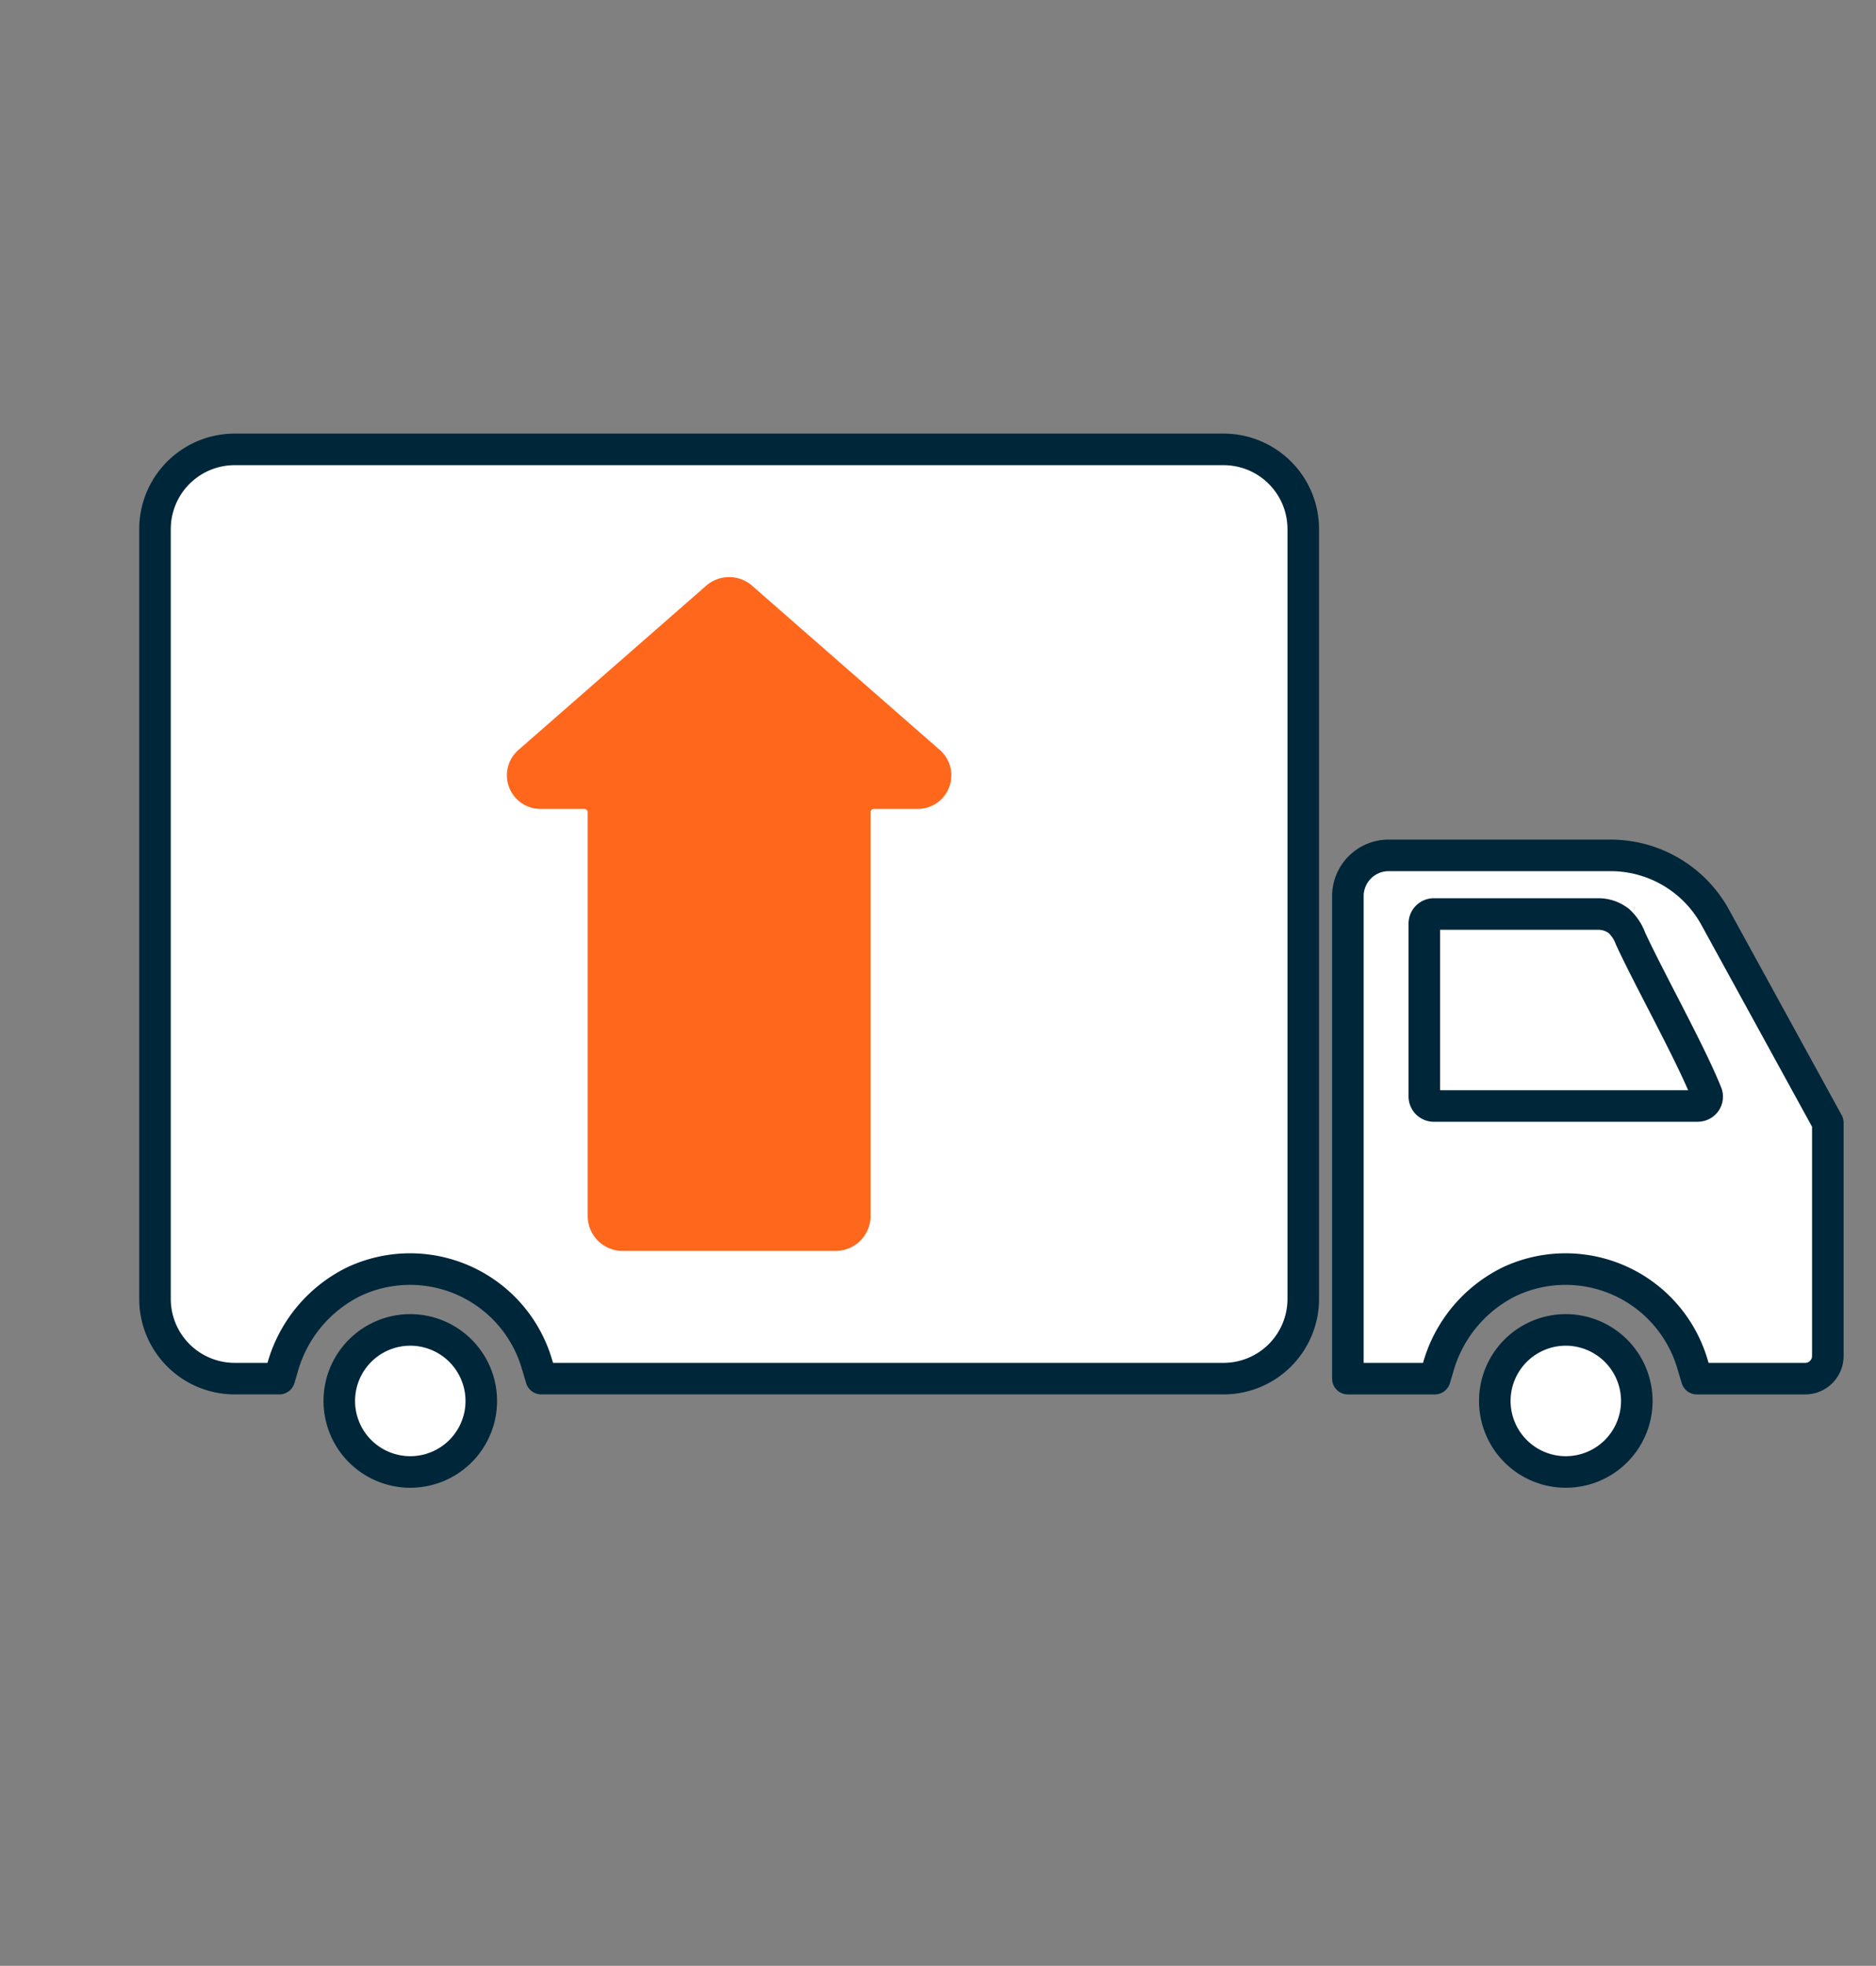
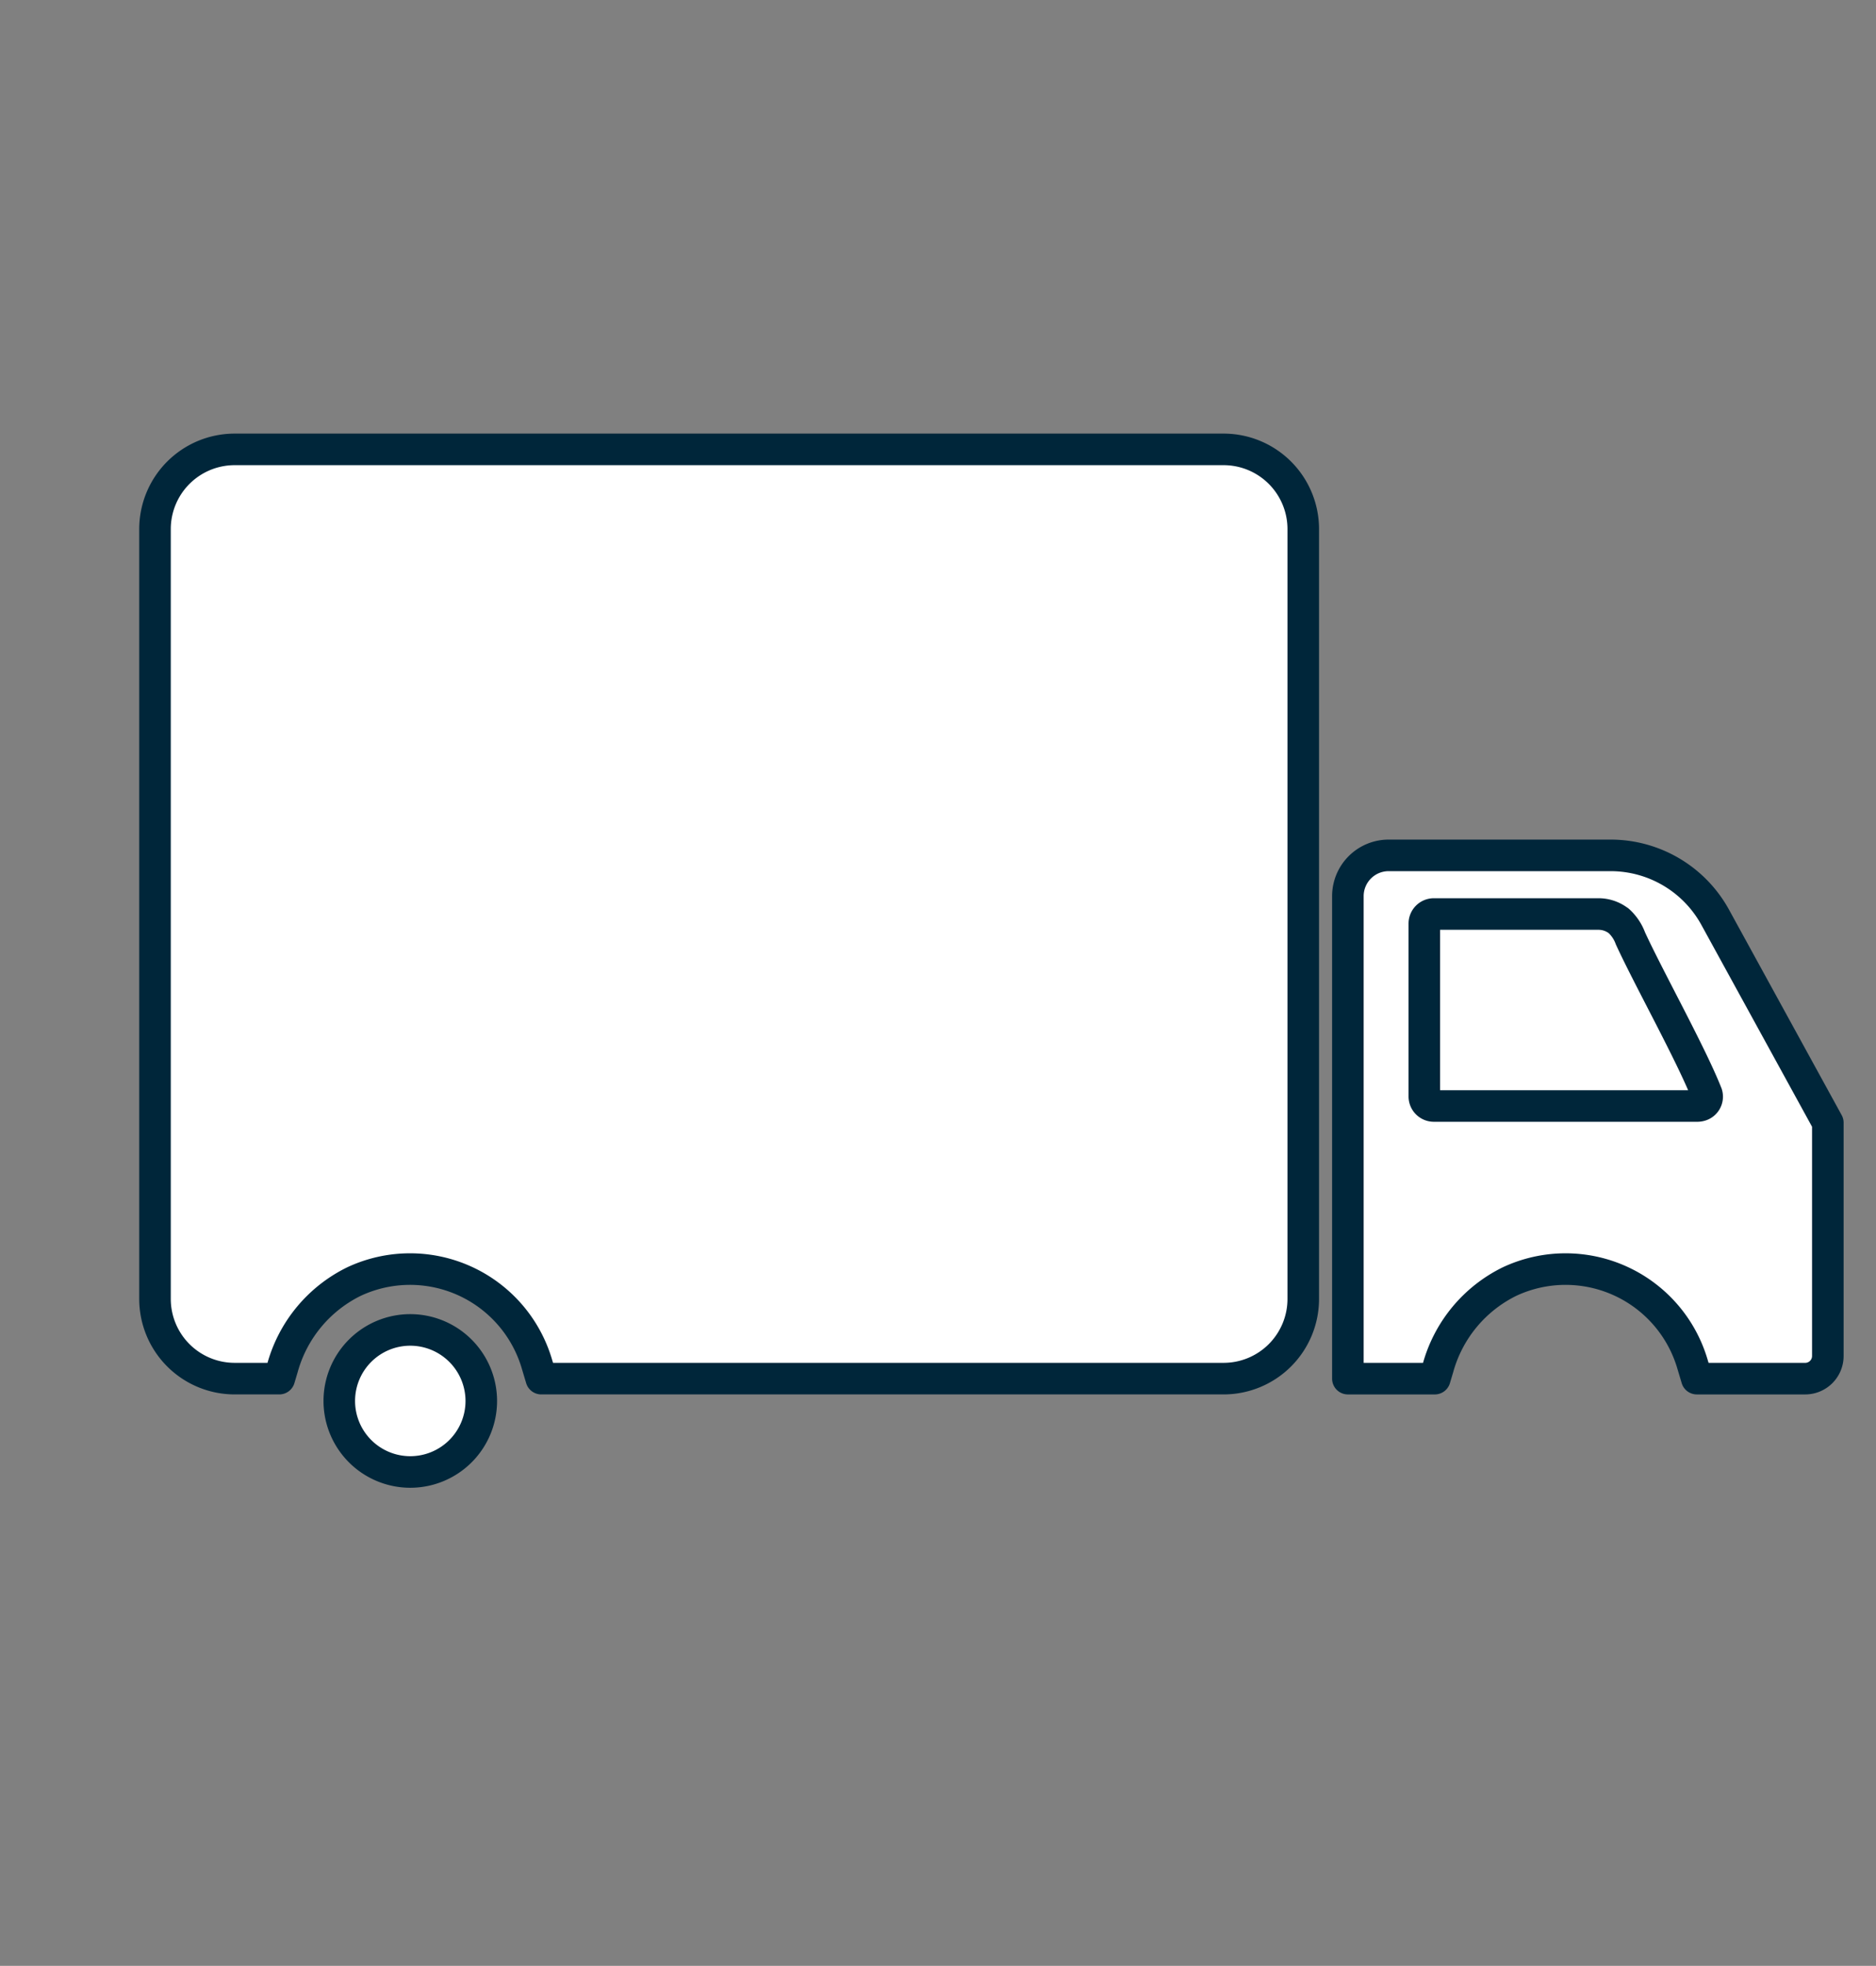
<svg xmlns="http://www.w3.org/2000/svg" viewBox="0 0 237.802 249.101">
  <rect x="0" y="0" width="237.802" height="249.101" fill="#808080" stroke="none" />
  <defs>
    <style>.a{fill:#fff;stroke:#00263a;}.a,.b{stroke-linecap:round;stroke-linejoin:round;stroke-width:4px;}.b{fill:#ff671d;stroke:#ff671d;}.c{fill:none;}</style>
  </defs>
-   <path class="a" d="M198.481,168.521a9,9,0,1,0,9.001,9.001A9.011,9.011,0,0,0,198.481,168.521Z" />
  <path class="a" d="M52.007,168.521a9,9,0,1,0,9.001,9A9.01,9.01,0,0,0,52.007,168.521Z" />
  <path class="a" d="M217.421,116.24a15.125,15.125,0,0,0-13.26-7.851H176.024a5.168,5.168,0,0,0-5.167,5.167v61.138h11.018l.416-1.392a17.31,17.31,0,0,1,9.066-10.913,16.764,16.764,0,0,1,23.151,10.362l.581,1.943h13.739a2.868,2.868,0,0,0,2.868-2.867V142.265Z" />
  <path class="a" d="M29.748,56.944H155.101a10.101,10.101,0,0,1,10.1,10.101v97.547A10.101,10.101,0,0,1,155.101,174.693H68.613l-.581-1.943a16.764,16.764,0,0,0-23.154-10.36,17.301,17.301,0,0,0-9.065,10.92l-.412,1.383h-5.653a10.101,10.101,0,0,1-10.1-10.101V67.045A10.101,10.101,0,0,1,29.748,56.944Z" />
  <path class="a" d="M215.511,140.1a1.356,1.356,0,0,1-.329.047H181.761a1.21,1.21,0,0,1-1.213-1.208V117.026a1.21,1.21,0,0,1,1.213-1.207h20.84a4.182,4.182,0,0,1,2.558.855l.005-.006a5.575,5.575,0,0,1,1.511,2.239c2.372,5.156,7.658,14.6,9.673,19.704A1.17,1.17,0,0,1,215.511,140.1Z" />
-   <path class="b" d="M76.496,102.928v51.156a2.426,2.426,0,0,0,2.426,2.426h27.005a2.426,2.426,0,0,0,2.426-2.426V102.928a2.426,2.426,0,0,1,2.426-2.426h5.556a2.259,2.259,0,0,0,1.487-3.959l-10.436-9.128L94.022,75.726a2.426,2.426,0,0,0-3.195,0L77.463,87.416l-10.436,9.128a2.259,2.259,0,0,0,1.487,3.959h5.556A2.426,2.426,0,0,1,76.496,102.928Z" />
-   <rect class="c" width="237.802" height="249.101" />
</svg>